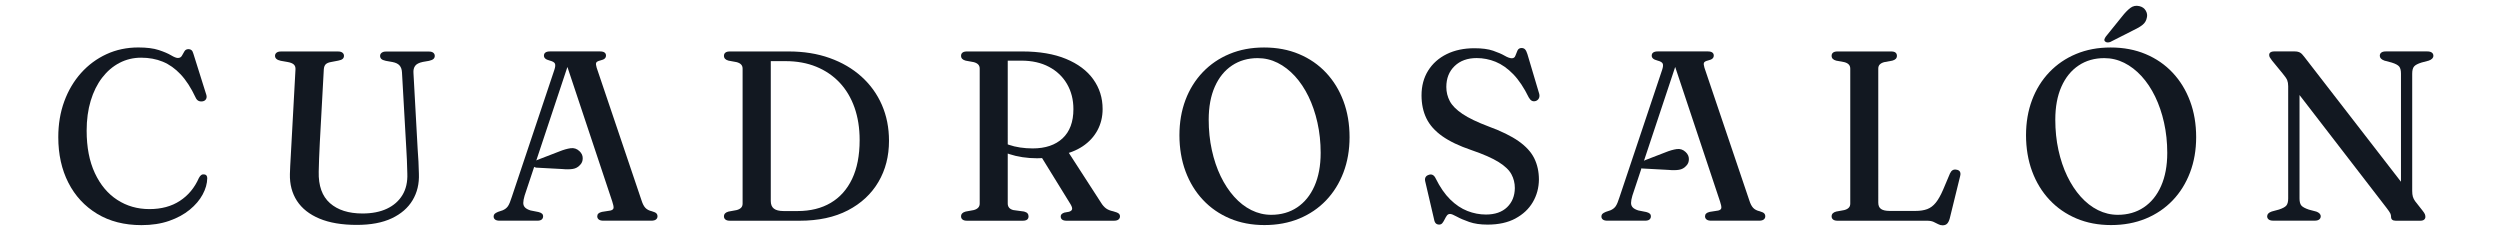
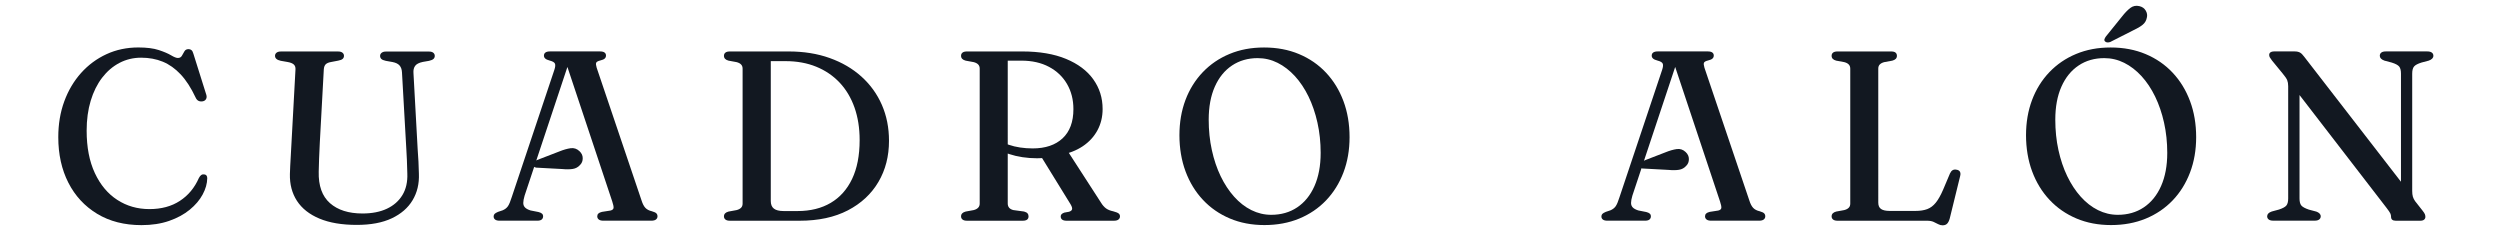
<svg xmlns="http://www.w3.org/2000/svg" viewBox="0 0 870.19 80.44" id="Layer_1">
  <defs>
    <style>.cls-1{fill:none;}.cls-2{fill:#121821;}.cls-3{clip-path:url(#clippath);}</style>
    <clipPath id="clippath">
      <rect height="76.42" width="826.73" y="2.01" x="20.27" class="cls-1" />
    </clipPath>
  </defs>
  <g class="cls-3">
    <path d="M71.87,61.09c-.17-.22-.42-.35-.76-.38-.39-.06-.74,0-1.03.19-.29.18-.58.54-.86,1.07-1.49,3.39-3.69,6.05-6.61,7.95-2.92,1.91-6.45,2.86-10.61,2.86s-7.88-1.07-11.17-3.2c-3.3-2.13-5.9-5.24-7.81-9.32-1.91-4.08-2.86-9.01-2.86-14.79,0-3.82.47-7.28,1.41-10.4.94-3.11,2.27-5.79,3.98-8.02s3.72-3.95,6.04-5.16,4.83-1.81,7.55-1.81,5.25.46,7.51,1.39c2.26.93,4.33,2.4,6.23,4.42s3.63,4.7,5.2,8.04c.25.56.58.95.99,1.16.41.21.88.27,1.41.19.56-.08.97-.34,1.22-.76.25-.42.29-.91.13-1.47l-4.5-14.31c-.17-.62-.39-1.05-.67-1.28-.28-.24-.62-.36-1.01-.36-.67,0-1.16.25-1.45.76-.29.51-.59,1.02-.88,1.54-.29.52-.76.78-1.41.78-.53,0-1.32-.31-2.36-.93-1.04-.62-2.47-1.23-4.29-1.83-1.82-.6-4.19-.9-7.11-.9-4.01,0-7.71.78-11.09,2.34-3.38,1.56-6.33,3.74-8.84,6.54-2.51,2.81-4.46,6.1-5.85,9.89s-2.08,7.94-2.08,12.46c0,5.98,1.17,11.26,3.51,15.85,2.34,4.59,5.68,8.19,10.02,10.82,4.33,2.62,9.48,3.94,15.42,3.94,3.59,0,6.8-.49,9.62-1.47s5.21-2.28,7.18-3.89c1.96-1.61,3.47-3.38,4.5-5.3,1.04-1.92,1.57-3.81,1.6-5.66,0-.39-.08-.7-.25-.93" class="cls-2" />
    <path d="M141.63,55.66c.07,1.29.12,2.89.15,4.8.11,2.89-.46,5.37-1.7,7.43-1.25,2.06-3.05,3.65-5.41,4.76s-5.19,1.66-8.5,1.66c-4.83,0-8.6-1.2-11.32-3.6-2.72-2.4-4.03-6.05-3.91-10.96.03-1.37.07-2.89.13-4.55s.14-3.51.25-5.56l1.39-25.5c.06-.81.29-1.41.69-1.79s1.05-.64,1.91-.78l2.4-.46c.76-.14,1.28-.35,1.58-.63s.44-.63.44-1.05c0-.45-.18-.81-.53-1.09s-.86-.42-1.54-.42h-19.86c-.67,0-1.19.14-1.54.42-.35.28-.53.65-.53,1.09,0,.87.66,1.44,1.98,1.73l2.4.42c.98.17,1.7.46,2.15.86.45.41.65,1,.59,1.79l-1.39,25.55c-.08,1.43-.16,2.83-.23,4.19s-.14,2.62-.21,3.77c-.07,1.15-.11,2.1-.11,2.86-.08,3.56.74,6.67,2.46,9.32,1.73,2.65,4.33,4.71,7.83,6.17,3.49,1.46,7.82,2.19,12.98,2.19,4.88,0,8.94-.76,12.18-2.29s5.66-3.63,7.26-6.31c1.6-2.68,2.33-5.74,2.19-9.2-.03-1.46-.08-2.87-.15-4.23s-.16-2.74-.27-4.15l-1.47-26.68c-.08-1.01.11-1.84.57-2.48.46-.65,1.35-1.11,2.67-1.39l2.19-.38c.73-.17,1.24-.39,1.54-.67s.44-.63.44-1.05c0-.45-.17-.81-.51-1.09-.34-.28-.84-.42-1.52-.42h-14.98c-.62,0-1.11.14-1.47.42s-.55.65-.55,1.09c0,.42.14.77.42,1.05.28.28.8.51,1.56.67l2.36.42c1.12.22,1.94.62,2.44,1.2.51.58.79,1.38.84,2.42l1.52,26.85c.06,1.12.12,2.33.19,3.62" class="cls-2" />
    <path d="M188.66,74.37c-.25-.24-.66-.43-1.22-.57l-2.78-.55c-.87-.28-1.51-.62-1.91-1.03s-.61-.93-.61-1.58.15-1.49.46-2.53l15.61-46.93-1.22.59,16.12,48.36c.34,1.01.49,1.75.46,2.21s-.39.78-1.09.95l-2.95.46c-.59.14-1.01.34-1.26.59-.25.25-.38.58-.38.97,0,.45.18.81.53,1.09.35.28.88.42,1.58.42h16.71c.73,0,1.27-.14,1.62-.42.35-.28.53-.65.53-1.09,0-.42-.13-.76-.38-1.03-.25-.27-.77-.51-1.56-.74-.98-.22-1.74-.62-2.27-1.18-.53-.56-.98-1.43-1.35-2.61l-15.61-46.17c-.25-.81-.31-1.39-.17-1.73.14-.34.62-.6,1.43-.8.73-.17,1.24-.39,1.54-.67s.44-.63.44-1.05c0-.45-.17-.8-.51-1.05-.34-.25-.87-.38-1.6-.38h-17.38c-.7,0-1.23.13-1.58.38-.35.25-.53.62-.53,1.09,0,.39.15.73.46,1.01.31.28.84.52,1.6.72.98.25,1.57.6,1.77,1.05.2.45.13,1.18-.21,2.19l-14.81,44.23c-.48,1.54-.93,2.62-1.35,3.22-.42.6-1.02,1.07-1.81,1.41l-1.64.55c-.59.25-.99.49-1.2.72-.21.22-.32.52-.32.88,0,.45.17.81.51,1.07.34.27.87.4,1.6.4h13.05c.73,0,1.26-.14,1.58-.42.32-.28.48-.65.48-1.09,0-.39-.13-.71-.38-.95" class="cls-2" />
    <path d="M299.22,48.76c0,5.36-.88,9.87-2.63,13.53-1.75,3.66-4.24,6.44-7.45,8.33s-7.05,2.84-11.51,2.84h-4.88c-1.52,0-2.64-.28-3.37-.84-.73-.56-1.09-1.44-1.09-2.65V21.28h5.13c3.96,0,7.52.65,10.69,1.94s5.88,3.14,8.14,5.53,3.98,5.29,5.18,8.67c1.19,3.38,1.79,7.16,1.79,11.34M309.44,49.01c0-4.55-.83-8.71-2.48-12.5s-4.03-7.07-7.11-9.85c-3.09-2.78-6.77-4.93-11.05-6.46s-9.04-2.29-14.29-2.29h-20.45c-.7,0-1.22.13-1.56.4-.34.27-.51.64-.51,1.12,0,.84.53,1.4,1.6,1.68l2.78.51c.67.17,1.19.43,1.56.8.36.36.55.86.55,1.47v46.97c0,.62-.18,1.11-.55,1.47-.36.36-.88.63-1.56.8l-2.78.51c-1.07.28-1.6.84-1.6,1.68,0,.45.17.81.51,1.09.34.28.86.42,1.56.42h24.24c6.59,0,12.2-1.21,16.83-3.62,4.63-2.41,8.17-5.71,10.63-9.89,2.46-4.18,3.68-8.95,3.68-14.31" class="cls-2" />
    <path d="M380.55,27.61c-2.17-3.02-5.34-5.39-9.49-7.11s-9.23-2.59-15.24-2.59h-19.23c-.7,0-1.22.13-1.56.4-.34.27-.51.64-.51,1.12,0,.84.53,1.4,1.6,1.68l2.78.51c.67.17,1.19.43,1.56.8s.55.86.55,1.47v46.97c0,.59-.18,1.07-.55,1.45-.36.38-.88.65-1.56.82l-2.78.51c-1.07.28-1.6.84-1.6,1.68,0,.45.17.81.51,1.09.34.28.86.42,1.56.42h19.4c1.35,0,2.02-.51,2.02-1.52,0-.42-.11-.76-.34-1.03-.22-.27-.63-.48-1.22-.65l-3.75-.51c-.65-.17-1.13-.44-1.45-.82-.32-.38-.48-.86-.48-1.45V21.11h4.76c3.7,0,6.91.72,9.62,2.17,2.71,1.44,4.8,3.44,6.27,5.98,1.47,2.54,2.21,5.45,2.21,8.73,0,4.43-1.26,7.82-3.77,10.16-2.51,2.34-5.98,3.51-10.42,3.51-1.49,0-2.94-.11-4.36-.32s-2.73-.53-3.94-.95c-1.21-.42-2.23-.93-3.07-1.52l-.34,3.11c1.01.65,2.21,1.2,3.6,1.66,1.39.46,2.9.82,4.55,1.07,1.64.25,3.35.38,5.11.38,1.01,0,1.94-.06,2.8-.19.86-.13,1.7-.28,2.55-.46.84-.18,1.74-.34,2.69-.48,3.03-.56,5.65-1.58,7.85-3.05,2.2-1.47,3.91-3.32,5.11-5.53s1.81-4.7,1.81-7.45c0-3.87-1.09-7.32-3.26-10.33" class="cls-2" />
    <path d="M372.66,71.15c.42.7.59,1.26.51,1.66-.08.41-.45.71-1.09.9l-1.6.29c-.42.14-.74.32-.95.53-.21.21-.32.47-.32.78,0,1.01.69,1.52,2.06,1.52h16.46c.7,0,1.23-.14,1.58-.42.35-.28.53-.65.53-1.09,0-.42-.15-.76-.46-1.01-.31-.25-.94-.51-1.89-.76-1.07-.22-1.91-.57-2.53-1.03-.62-.46-1.18-1.1-1.68-1.91l-11.7-18.1-9.68,1.18,10.77,17.47Z" class="cls-2" />
    <path d="M459.69,53.22c0,4.46-.72,8.3-2.15,11.53-1.43,3.23-3.44,5.7-6.02,7.43s-5.6,2.59-9.05,2.59c-2.41,0-4.71-.55-6.9-1.64-2.19-1.09-4.19-2.65-6-4.67-1.81-2.02-3.37-4.4-4.69-7.13-1.32-2.74-2.34-5.77-3.07-9.11s-1.09-6.86-1.09-10.56c0-4.46.71-8.29,2.13-11.49,1.42-3.2,3.41-5.65,5.98-7.37,2.57-1.71,5.55-2.57,8.94-2.57,2.44,0,4.76.55,6.94,1.64s4.19,2.64,6.02,4.63c1.82,1.99,3.4,4.36,4.73,7.09,1.33,2.74,2.37,5.77,3.11,9.09.74,3.32,1.12,6.84,1.12,10.54M469.75,47.75c0-4.57-.71-8.76-2.13-12.56s-3.44-7.1-6.06-9.89c-2.62-2.79-5.76-4.95-9.41-6.48-3.65-1.53-7.7-2.29-12.16-2.29s-8.41.75-12.02,2.25-6.71,3.62-9.32,6.35c-2.61,2.74-4.62,5.96-6.02,9.68-1.4,3.72-2.1,7.81-2.1,12.27s.71,8.77,2.13,12.58c1.42,3.82,3.44,7.12,6.06,9.91s5.74,4.95,9.36,6.48c3.62,1.53,7.63,2.29,12.04,2.29s8.47-.75,12.1-2.25c3.63-1.5,6.75-3.62,9.36-6.35,2.61-2.74,4.62-5.97,6.04-9.7,1.42-3.73,2.13-7.83,2.13-12.29" class="cls-2" />
-     <path d="M527.47,76.05c2.65-1.42,4.67-3.31,6.06-5.68,1.39-2.37,2.1-4.99,2.13-7.85,0-2.78-.55-5.26-1.64-7.45s-2.92-4.17-5.47-5.96c-2.55-1.78-6-3.47-10.35-5.07-3.96-1.49-7-2.95-9.13-4.38-2.13-1.43-3.61-2.91-4.42-4.44-.81-1.53-1.22-3.18-1.22-4.95,0-3,.96-5.43,2.88-7.28,1.92-1.85,4.48-2.78,7.68-2.78,2.27,0,4.48.43,6.61,1.3,2.13.87,4.17,2.31,6.12,4.31,1.95,2.01,3.75,4.71,5.41,8.1.31.56.67.95,1.07,1.16s.88.23,1.41.06c.51-.2.86-.53,1.07-.99s.23-.99.06-1.58l-4.08-13.72c-.25-.81-.53-1.37-.84-1.68-.31-.31-.7-.46-1.18-.46-.7,0-1.19.3-1.45.9-.27.6-.51,1.2-.72,1.79s-.62.88-1.24.88-1.47-.29-2.48-.88c-1.01-.59-2.36-1.17-4.04-1.75-1.68-.58-3.86-.86-6.52-.86-3.65,0-6.85.68-9.62,2.04-2.76,1.36-4.92,3.28-6.46,5.74-1.54,2.47-2.31,5.34-2.31,8.63,0,3,.57,5.67,1.7,8s2.97,4.39,5.51,6.19c2.54,1.8,5.91,3.41,10.12,4.84,4.18,1.43,7.36,2.83,9.53,4.19,2.17,1.36,3.65,2.78,4.44,4.25s1.18,3.07,1.18,4.78c-.03,2.75-.93,4.97-2.69,6.67-1.77,1.7-4.22,2.55-7.36,2.55-2.19,0-4.34-.41-6.46-1.24-2.12-.83-4.11-2.16-5.98-4-1.87-1.84-3.56-4.29-5.07-7.34-.28-.59-.62-.99-1.03-1.2-.41-.21-.88-.22-1.41-.02-.51.17-.86.43-1.07.8s-.26.81-.15,1.35l3.11,13.34c.11.65.32,1.11.61,1.39.29.28.68.42,1.16.42s.86-.18,1.14-.55c.28-.36.54-.79.78-1.28.24-.49.49-.93.76-1.3.27-.38.64-.57,1.12-.57.45,0,1.23.31,2.34.93,1.11.62,2.55,1.23,4.31,1.85s3.9.93,6.4.93c3.82,0,7.05-.71,9.7-2.13" class="cls-2" />
    <path d="M574.25,74.37c-.25-.24-.66-.43-1.22-.57l-2.78-.55c-.87-.28-1.51-.62-1.91-1.03s-.61-.93-.61-1.58.15-1.49.46-2.53l15.61-46.93-1.22.59,16.12,48.36c.34,1.01.49,1.75.46,2.21-.03.46-.39.78-1.09.95l-2.95.46c-.59.14-1.01.34-1.26.59-.25.25-.38.58-.38.97,0,.45.18.81.53,1.09.35.28.88.42,1.58.42h16.71c.73,0,1.27-.14,1.62-.42.35-.28.53-.65.53-1.09,0-.42-.13-.76-.38-1.03-.25-.27-.77-.51-1.56-.74-.98-.22-1.74-.62-2.27-1.18-.53-.56-.98-1.43-1.35-2.61l-15.61-46.17c-.25-.81-.31-1.39-.17-1.73.14-.34.62-.6,1.43-.8.73-.17,1.24-.39,1.54-.67s.44-.63.44-1.05c0-.45-.17-.8-.51-1.05-.34-.25-.87-.38-1.6-.38h-17.38c-.7,0-1.23.13-1.58.38-.35.25-.53.62-.53,1.09,0,.39.15.73.46,1.01.31.28.84.52,1.6.72.98.25,1.57.6,1.77,1.05.2.45.13,1.18-.21,2.19l-14.81,44.23c-.48,1.54-.93,2.62-1.35,3.22-.42.6-1.02,1.07-1.81,1.41l-1.64.55c-.59.25-.99.49-1.2.72-.21.22-.32.52-.32.88,0,.45.17.81.51,1.07.34.27.87.4,1.6.4h13.05c.73,0,1.26-.14,1.58-.42.32-.28.48-.65.48-1.09,0-.39-.13-.71-.38-.95" class="cls-2" />
    <path d="M660.27,19.43c0-.48-.16-.85-.48-1.12-.32-.27-.85-.4-1.58-.4h-18.6c-.7,0-1.22.13-1.56.4-.34.27-.51.64-.51,1.12,0,.84.53,1.4,1.6,1.68l2.78.51c.67.17,1.19.43,1.56.8.36.36.55.86.55,1.47v46.97c0,.62-.18,1.11-.55,1.47-.36.36-.88.63-1.56.8l-2.78.51c-1.07.28-1.6.84-1.6,1.68,0,.45.17.81.51,1.09.34.28.86.42,1.56.42h31.14c.93,0,1.68.13,2.27.4s1.13.53,1.62.8c.49.27,1,.4,1.54.4.67,0,1.2-.2,1.58-.59.38-.39.68-1,.9-1.81l3.62-14.73c.17-.65.14-1.16-.08-1.54s-.62-.61-1.18-.69c-.51-.11-.95-.06-1.33.15-.38.21-.69.6-.95,1.16l-2.4,5.68c-.84,1.94-1.69,3.44-2.55,4.5s-1.84,1.81-2.97,2.23c-1.12.42-2.5.63-4.12.63h-8.92c-1.37,0-2.38-.22-3.03-.67-.65-.45-.97-1.19-.97-2.23V23.89c0-.62.18-1.11.55-1.47.36-.36.88-.63,1.56-.8l2.78-.51c1.07-.28,1.6-.84,1.6-1.68" class="cls-2" />
    <path d="M754.37,53.22c0,4.46-.72,8.3-2.15,11.53-1.43,3.23-3.44,5.7-6.02,7.43-2.58,1.73-5.6,2.59-9.05,2.59-2.41,0-4.71-.55-6.9-1.64-2.19-1.09-4.19-2.65-6-4.67-1.81-2.02-3.37-4.4-4.69-7.13-1.32-2.74-2.34-5.77-3.07-9.11-.73-3.34-1.09-6.86-1.09-10.56,0-4.46.71-8.29,2.13-11.49,1.42-3.2,3.41-5.65,5.98-7.37s5.55-2.57,8.94-2.57c2.44,0,4.76.55,6.94,1.64s4.19,2.64,6.02,4.63c1.82,1.99,3.4,4.36,4.73,7.09,1.33,2.74,2.37,5.77,3.11,9.09.74,3.32,1.12,6.84,1.12,10.54M764.43,47.75c0-4.57-.71-8.76-2.13-12.56-1.42-3.8-3.44-7.1-6.06-9.89-2.62-2.79-5.76-4.95-9.41-6.48-3.65-1.53-7.7-2.29-12.16-2.29s-8.41.75-12.02,2.25-6.71,3.62-9.32,6.35c-2.61,2.74-4.62,5.96-6.02,9.68-1.4,3.72-2.1,7.81-2.1,12.27s.71,8.77,2.13,12.58c1.42,3.82,3.44,7.12,6.06,9.91s5.74,4.95,9.36,6.48,7.63,2.29,12.04,2.29,8.47-.75,12.1-2.25c3.63-1.5,6.75-3.62,9.36-6.35s4.62-5.97,6.04-9.7c1.42-3.73,2.13-7.83,2.13-12.29" class="cls-2" />
    <path d="M732.99,12.73c-.2.28-.35.57-.46.86s-.06.57.17.82c.22.22.51.34.84.36.34.01.66-.04.97-.15l8.12-4.12c1.29-.59,2.34-1.21,3.14-1.85s1.3-1.47,1.49-2.48c.22-.84.1-1.67-.38-2.48-.48-.81-1.22-1.33-2.23-1.56-1.18-.28-2.23-.06-3.16.65-.93.72-1.89,1.72-2.9,3.01l-5.6,6.94Z" class="cls-2" />
    <path d="M806.18,73.63l-2.53-.67c-1.32-.45-2.19-.93-2.61-1.43-.42-.51-.63-1.32-.63-2.44V26.79l-3.07,2.31,33.33,43.22c.73.95,1.18,1.61,1.35,1.98.17.36.25.76.25,1.18,0,.9.55,1.35,1.64,1.35h8.54c.59,0,1.03-.13,1.33-.38.29-.25.44-.58.44-.97,0-.31-.06-.61-.17-.9s-.38-.71-.8-1.24l-2.61-3.32c-.36-.51-.62-1.02-.78-1.56-.15-.53-.23-1.21-.23-2.02V25.65c0-1.18.22-2.02.67-2.53.45-.51,1.3-.95,2.57-1.35l2.53-.67c1.07-.39,1.6-.95,1.6-1.68,0-.48-.18-.85-.55-1.12-.36-.27-.9-.4-1.6-.4h-14.39c-.7,0-1.23.13-1.58.4s-.53.64-.53,1.12c0,.73.53,1.29,1.6,1.68l2.53.67c1.35.42,2.22.89,2.63,1.41s.61,1.34.61,2.46v43.52l1.73-3.66-35.44-45.79c-.51-.7-1-1.18-1.47-1.43-.48-.25-1.08-.38-1.81-.38h-7.28c-.48,0-.86.11-1.16.32-.29.21-.44.51-.44.9,0,.28.06.55.19.8.13.25.39.63.78,1.14l3.66,4.46c.87,1.04,1.42,1.84,1.64,2.4.22.56.34,1.25.34,2.06v39.1c0,1.15-.22,1.98-.65,2.48-.43.51-1.3.97-2.59,1.39l-2.48.67c-1.07.36-1.6.93-1.6,1.68,0,.45.18.81.53,1.09.35.28.89.42,1.62.42h14.39c.7,0,1.23-.14,1.58-.42s.53-.65.53-1.09c0-.73-.53-1.29-1.6-1.68" class="cls-2" />
    <path d="M186.27,55.95c-.31.15-.59.32-.83.52-.24.2-.33.46-.26.79.08.31.26.55.55.73.28.18.59.3.91.36l9.1.49c1.41.14,2.63.12,3.64-.04,1.02-.16,1.86-.63,2.54-1.4.62-.62.92-1.4.91-2.34,0-.94-.39-1.76-1.15-2.46-.88-.83-1.9-1.17-3.06-1.01-1.16.16-2.5.54-4.02,1.16l-8.32,3.21Z" class="cls-2" />
    <path d="M571.3,56.25c-.31.15-.59.32-.83.52-.24.2-.33.46-.26.79.08.31.26.55.55.73.28.18.59.3.91.36l9.1.49c1.41.14,2.63.12,3.64-.04,1.02-.16,1.86-.63,2.54-1.4.62-.62.92-1.4.91-2.34,0-.94-.39-1.76-1.15-2.46-.88-.83-1.9-1.17-3.06-1.01-1.16.16-2.5.54-4.02,1.16l-8.32,3.21Z" class="cls-2" />
  </g>
</svg>